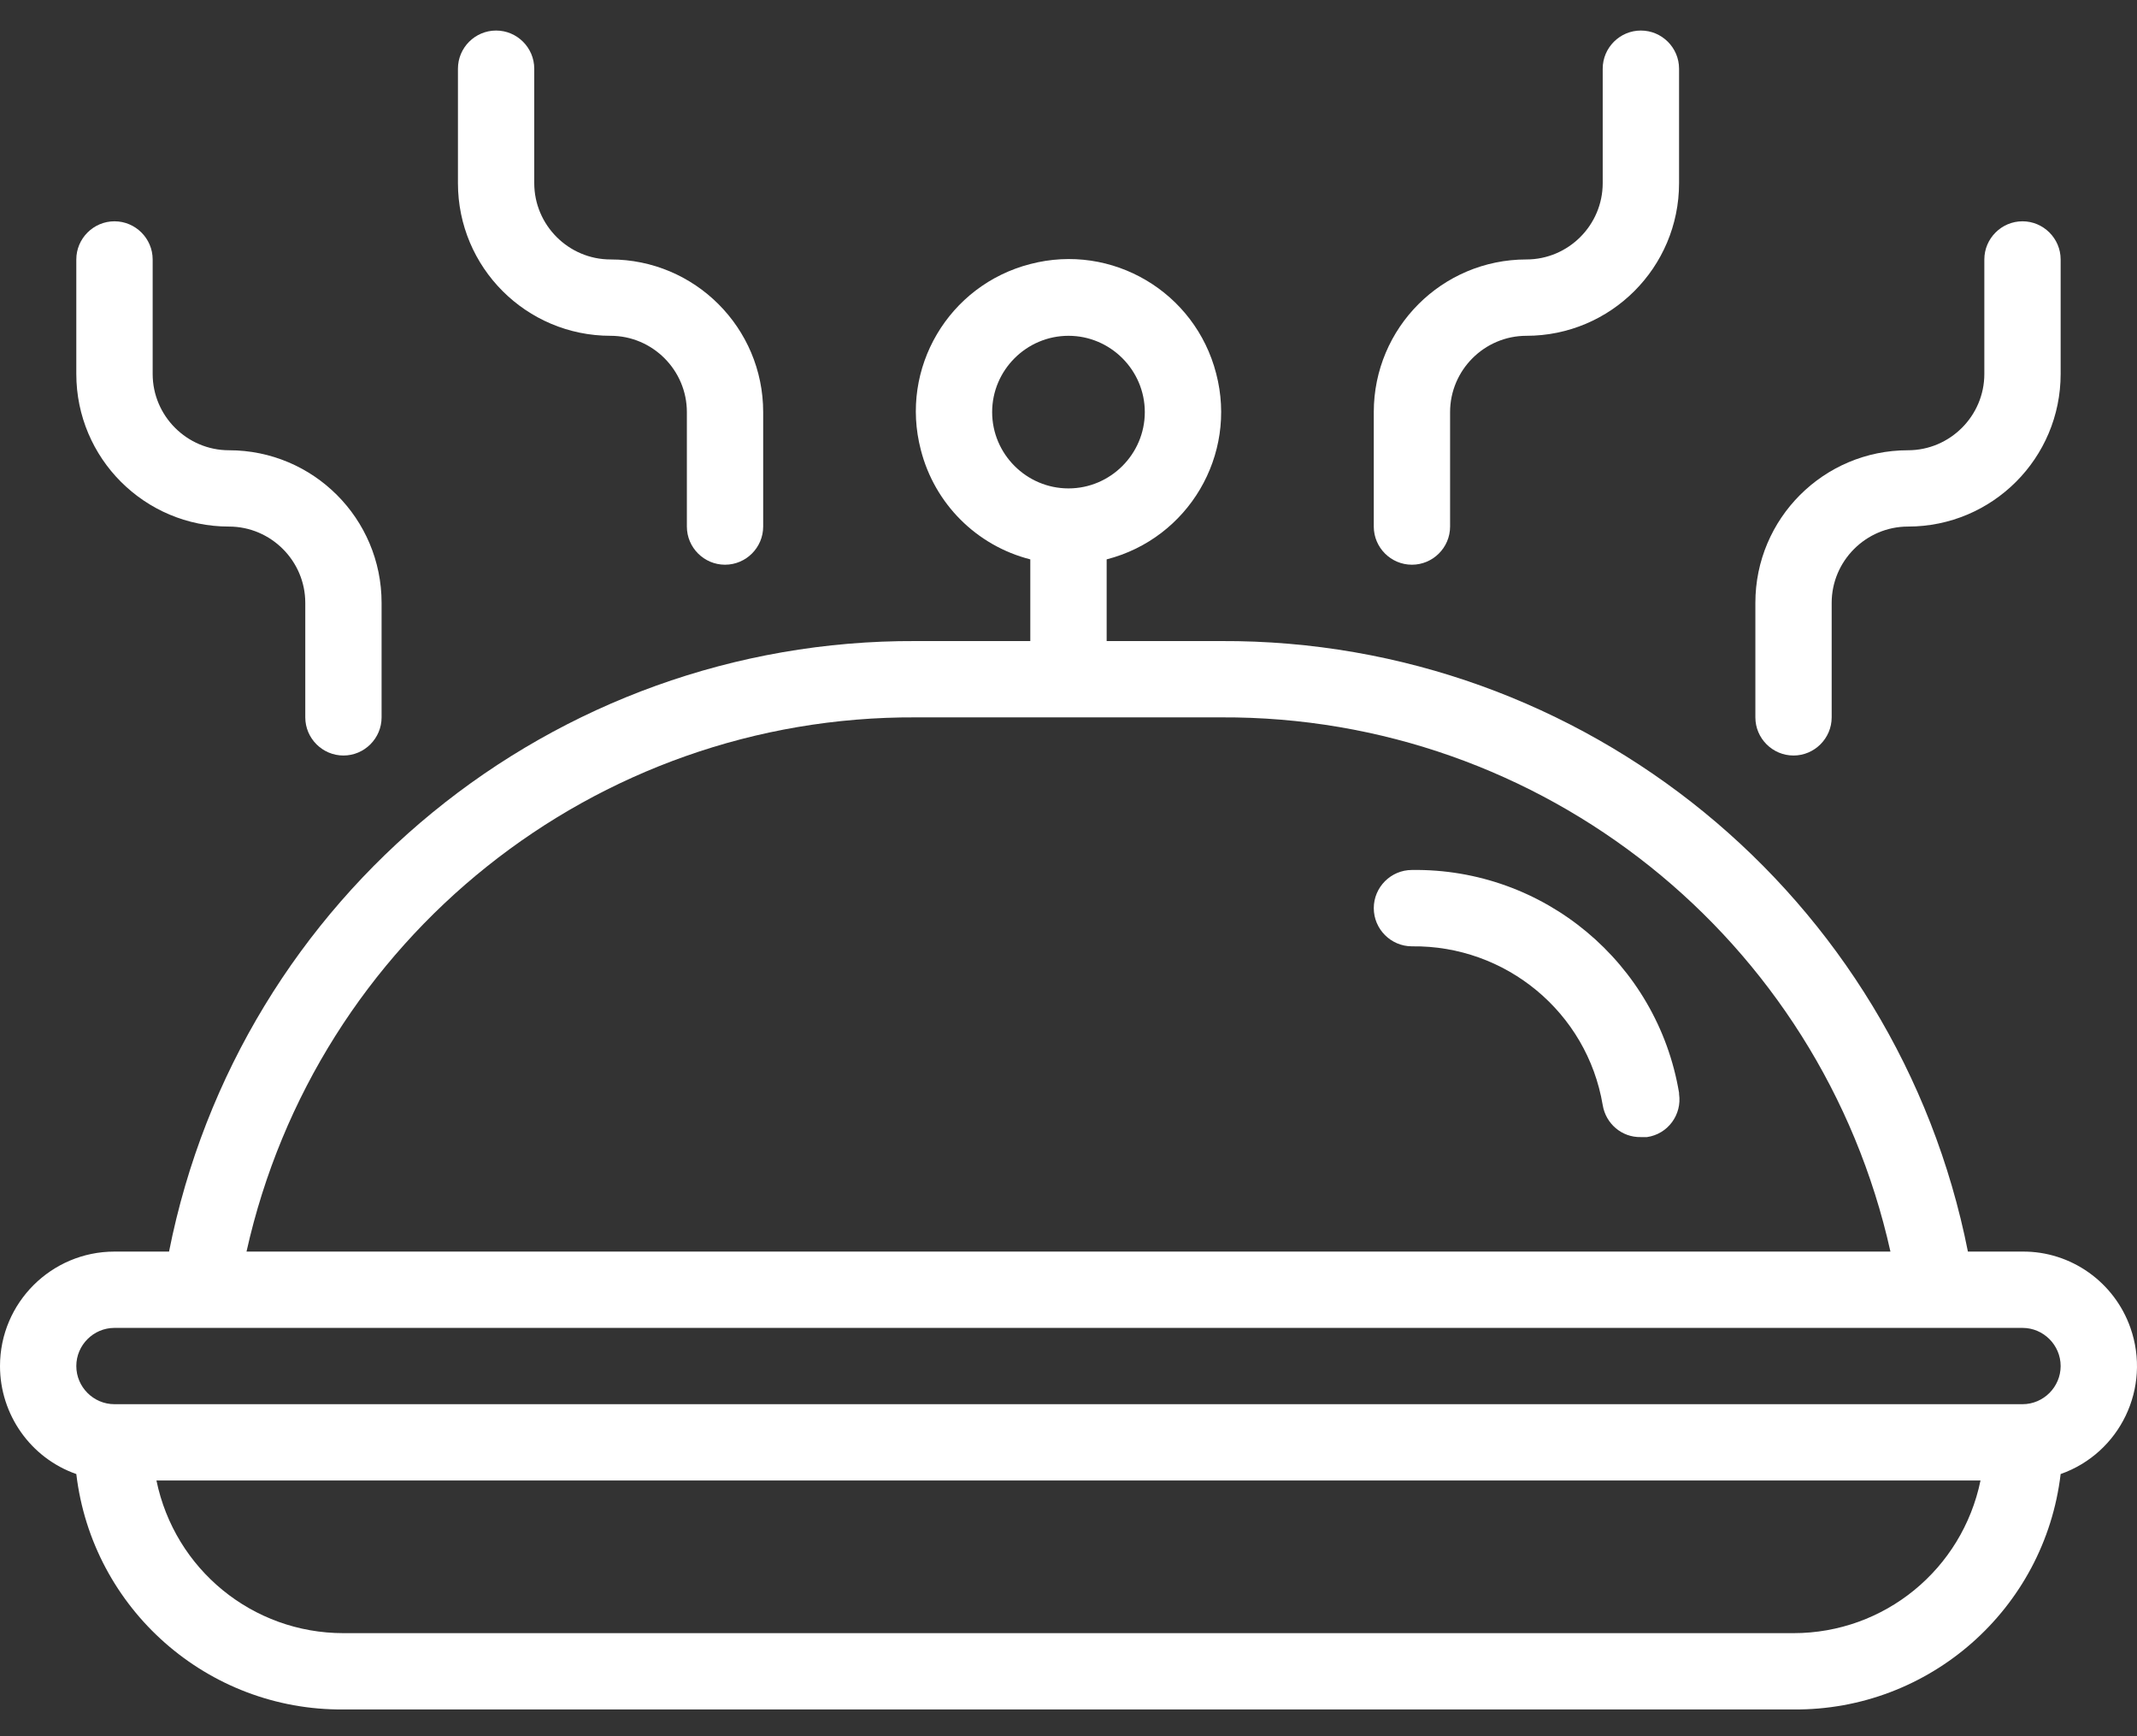
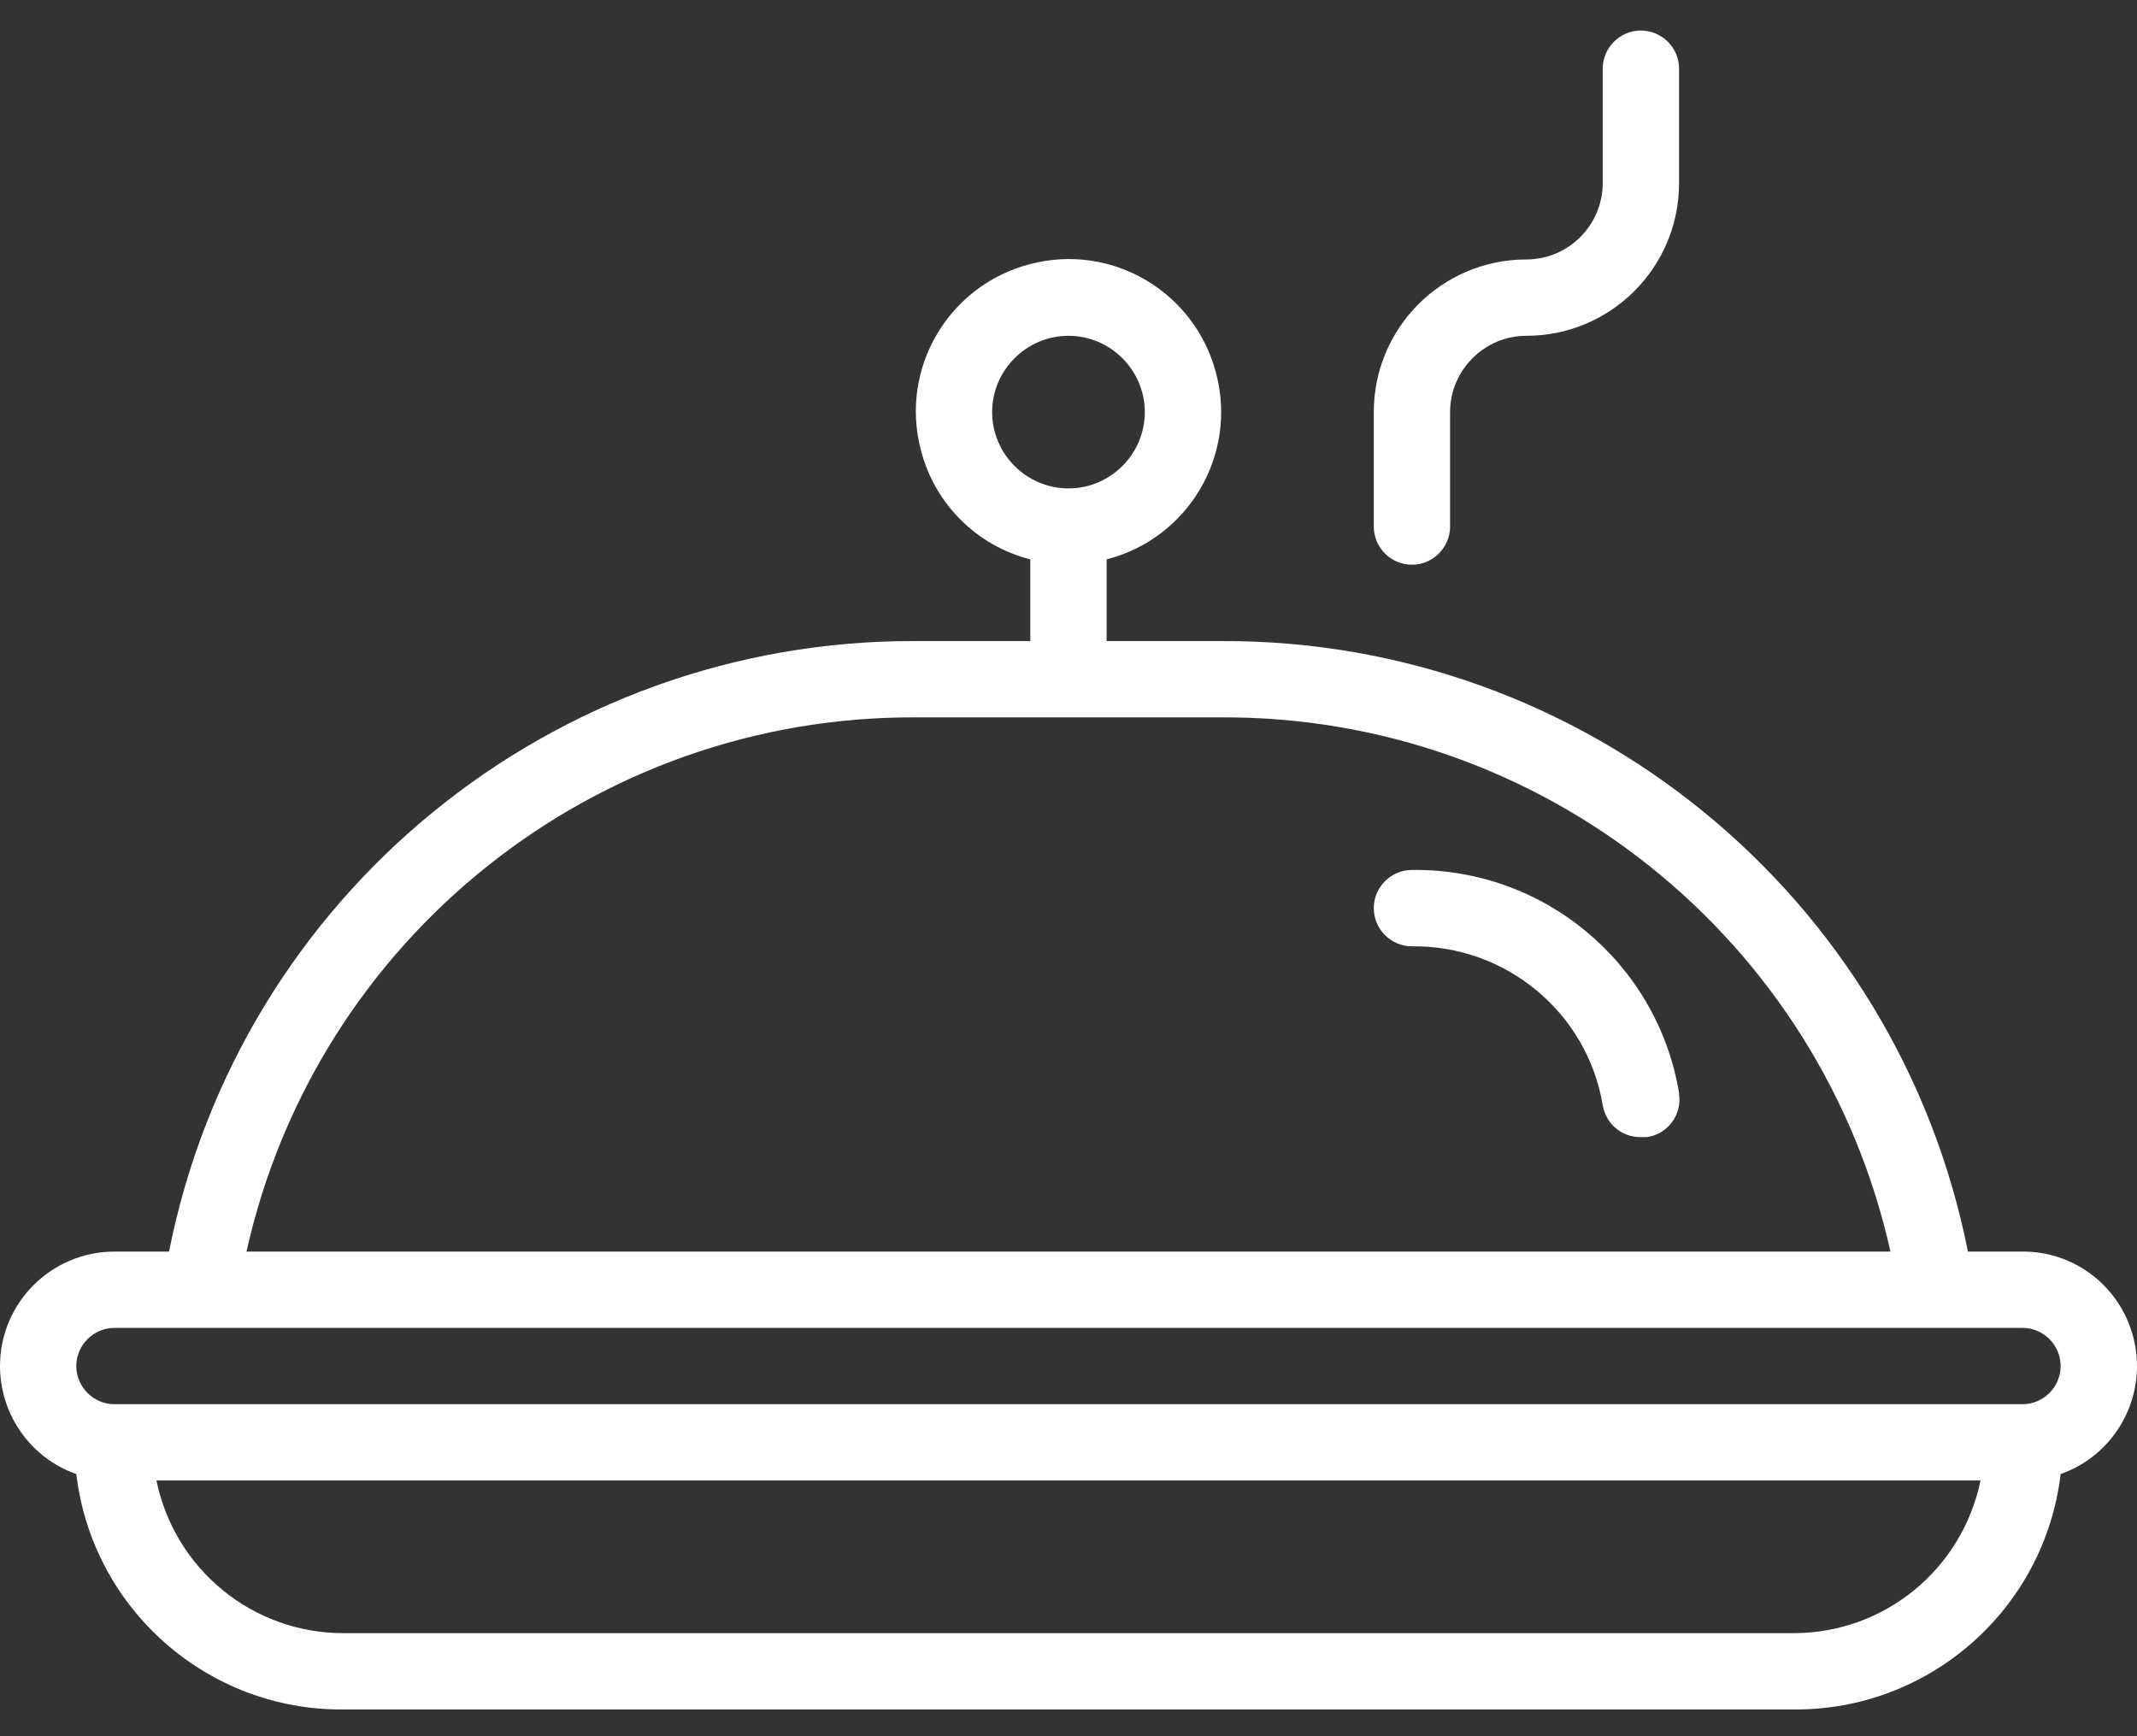
<svg xmlns="http://www.w3.org/2000/svg" width="48" height="39" viewBox="0 0 48 39" fill="none">
  <rect x="0" y="0" width="48" height="39" fill="#333333" stroke="none" />
  <path d="M31.714 19.542C31.242 19.542 30.857 19.928 30.857 20.399C30.857 20.871 31.242 21.257 31.714 21.257C33.822 21.231 35.648 22.739 35.999 24.822C36.068 25.242 36.428 25.551 36.856 25.542H36.994C37.465 25.474 37.782 25.037 37.714 24.574C37.714 24.574 37.714 24.556 37.714 24.548C37.225 21.625 34.671 19.5 31.714 19.542Z" fill="#fff" />
  <path d="M45.428 28.114H44.202C42.616 20.117 35.579 14.365 27.428 14.4H24.857V12.565C26.691 12.094 27.797 10.225 27.317 8.391C26.845 6.557 24.977 5.451 23.142 5.931C21.308 6.403 20.203 8.271 20.683 10.105C20.991 11.314 21.934 12.257 23.142 12.565V14.4H20.571C12.42 14.365 5.383 20.117 3.797 28.114H2.571C1.157 28.114 0 29.262 0 30.685C0 31.773 0.686 32.751 1.714 33.111C2.074 36.145 4.663 38.425 7.714 38.399H40.285C43.336 38.425 45.925 36.145 46.285 33.111C47.622 32.639 48.325 31.174 47.853 29.828C47.493 28.799 46.516 28.105 45.428 28.114ZM22.285 9.257C22.285 8.314 23.057 7.543 24 7.543C24.942 7.543 25.714 8.314 25.714 9.257C25.714 10.2 24.942 10.971 24 10.971C23.057 10.971 22.285 10.2 22.285 9.257ZM20.571 16.114H27.428C34.636 16.079 40.894 21.077 42.462 28.114H5.537C7.106 21.077 13.363 16.079 20.571 16.114ZM40.285 36.685H7.714C5.674 36.685 3.926 35.254 3.514 33.256H44.485C44.073 35.254 42.325 36.685 40.285 36.685ZM45.428 31.542H2.571C2.1 31.542 1.714 31.156 1.714 30.685C1.714 30.214 2.1 29.828 2.571 29.828H45.428C45.899 29.828 46.285 30.214 46.285 30.685C46.285 31.156 45.899 31.542 45.428 31.542Z" fill="#fff" />
-   <path d="M16.285 12.685C16.757 12.685 17.142 12.3 17.142 11.828V9.257C17.142 7.363 15.608 5.828 13.714 5.828C12.771 5.828 12 5.057 12 4.114V1.543C12 1.071 11.614 0.686 11.143 0.686C10.671 0.686 10.286 1.071 10.286 1.543V4.114C10.286 6.008 11.82 7.543 13.714 7.543C14.657 7.543 15.428 8.314 15.428 9.257V11.828C15.428 12.3 15.814 12.685 16.285 12.685Z" fill="#fff" />
-   <path d="M5.143 11.828C6.086 11.828 6.857 12.6 6.857 13.542V16.114C6.857 16.585 7.243 16.971 7.714 16.971C8.186 16.971 8.571 16.585 8.571 16.114V13.542C8.571 11.648 7.037 10.114 5.143 10.114C4.2 10.114 3.429 9.343 3.429 8.4V5.828C3.429 5.357 3.043 4.971 2.571 4.971C2.1 4.971 1.714 5.357 1.714 5.828V8.4C1.714 10.294 3.249 11.828 5.143 11.828Z" fill="#fff" />
  <path d="M35.999 1.543V4.114C35.999 5.057 35.228 5.828 34.285 5.828C32.391 5.828 30.857 7.363 30.857 9.257V11.828C30.857 12.3 31.242 12.685 31.714 12.685C32.185 12.685 32.571 12.3 32.571 11.828V9.257C32.571 8.314 33.342 7.543 34.285 7.543C36.179 7.543 37.714 6.008 37.714 4.114V1.543C37.714 1.071 37.328 0.686 36.856 0.686C36.385 0.686 35.999 1.071 35.999 1.543Z" fill="#fff" />
-   <path d="M40.285 16.971C40.756 16.971 41.142 16.585 41.142 16.114V13.542C41.142 12.6 41.913 11.828 42.856 11.828C44.751 11.828 46.285 10.294 46.285 8.4V5.828C46.285 5.357 45.899 4.971 45.428 4.971C44.956 4.971 44.571 5.357 44.571 5.828V8.4C44.571 9.343 43.799 10.114 42.856 10.114C40.962 10.114 39.428 11.648 39.428 13.542V16.114C39.428 16.585 39.813 16.971 40.285 16.971Z" fill="#fff" />
</svg>